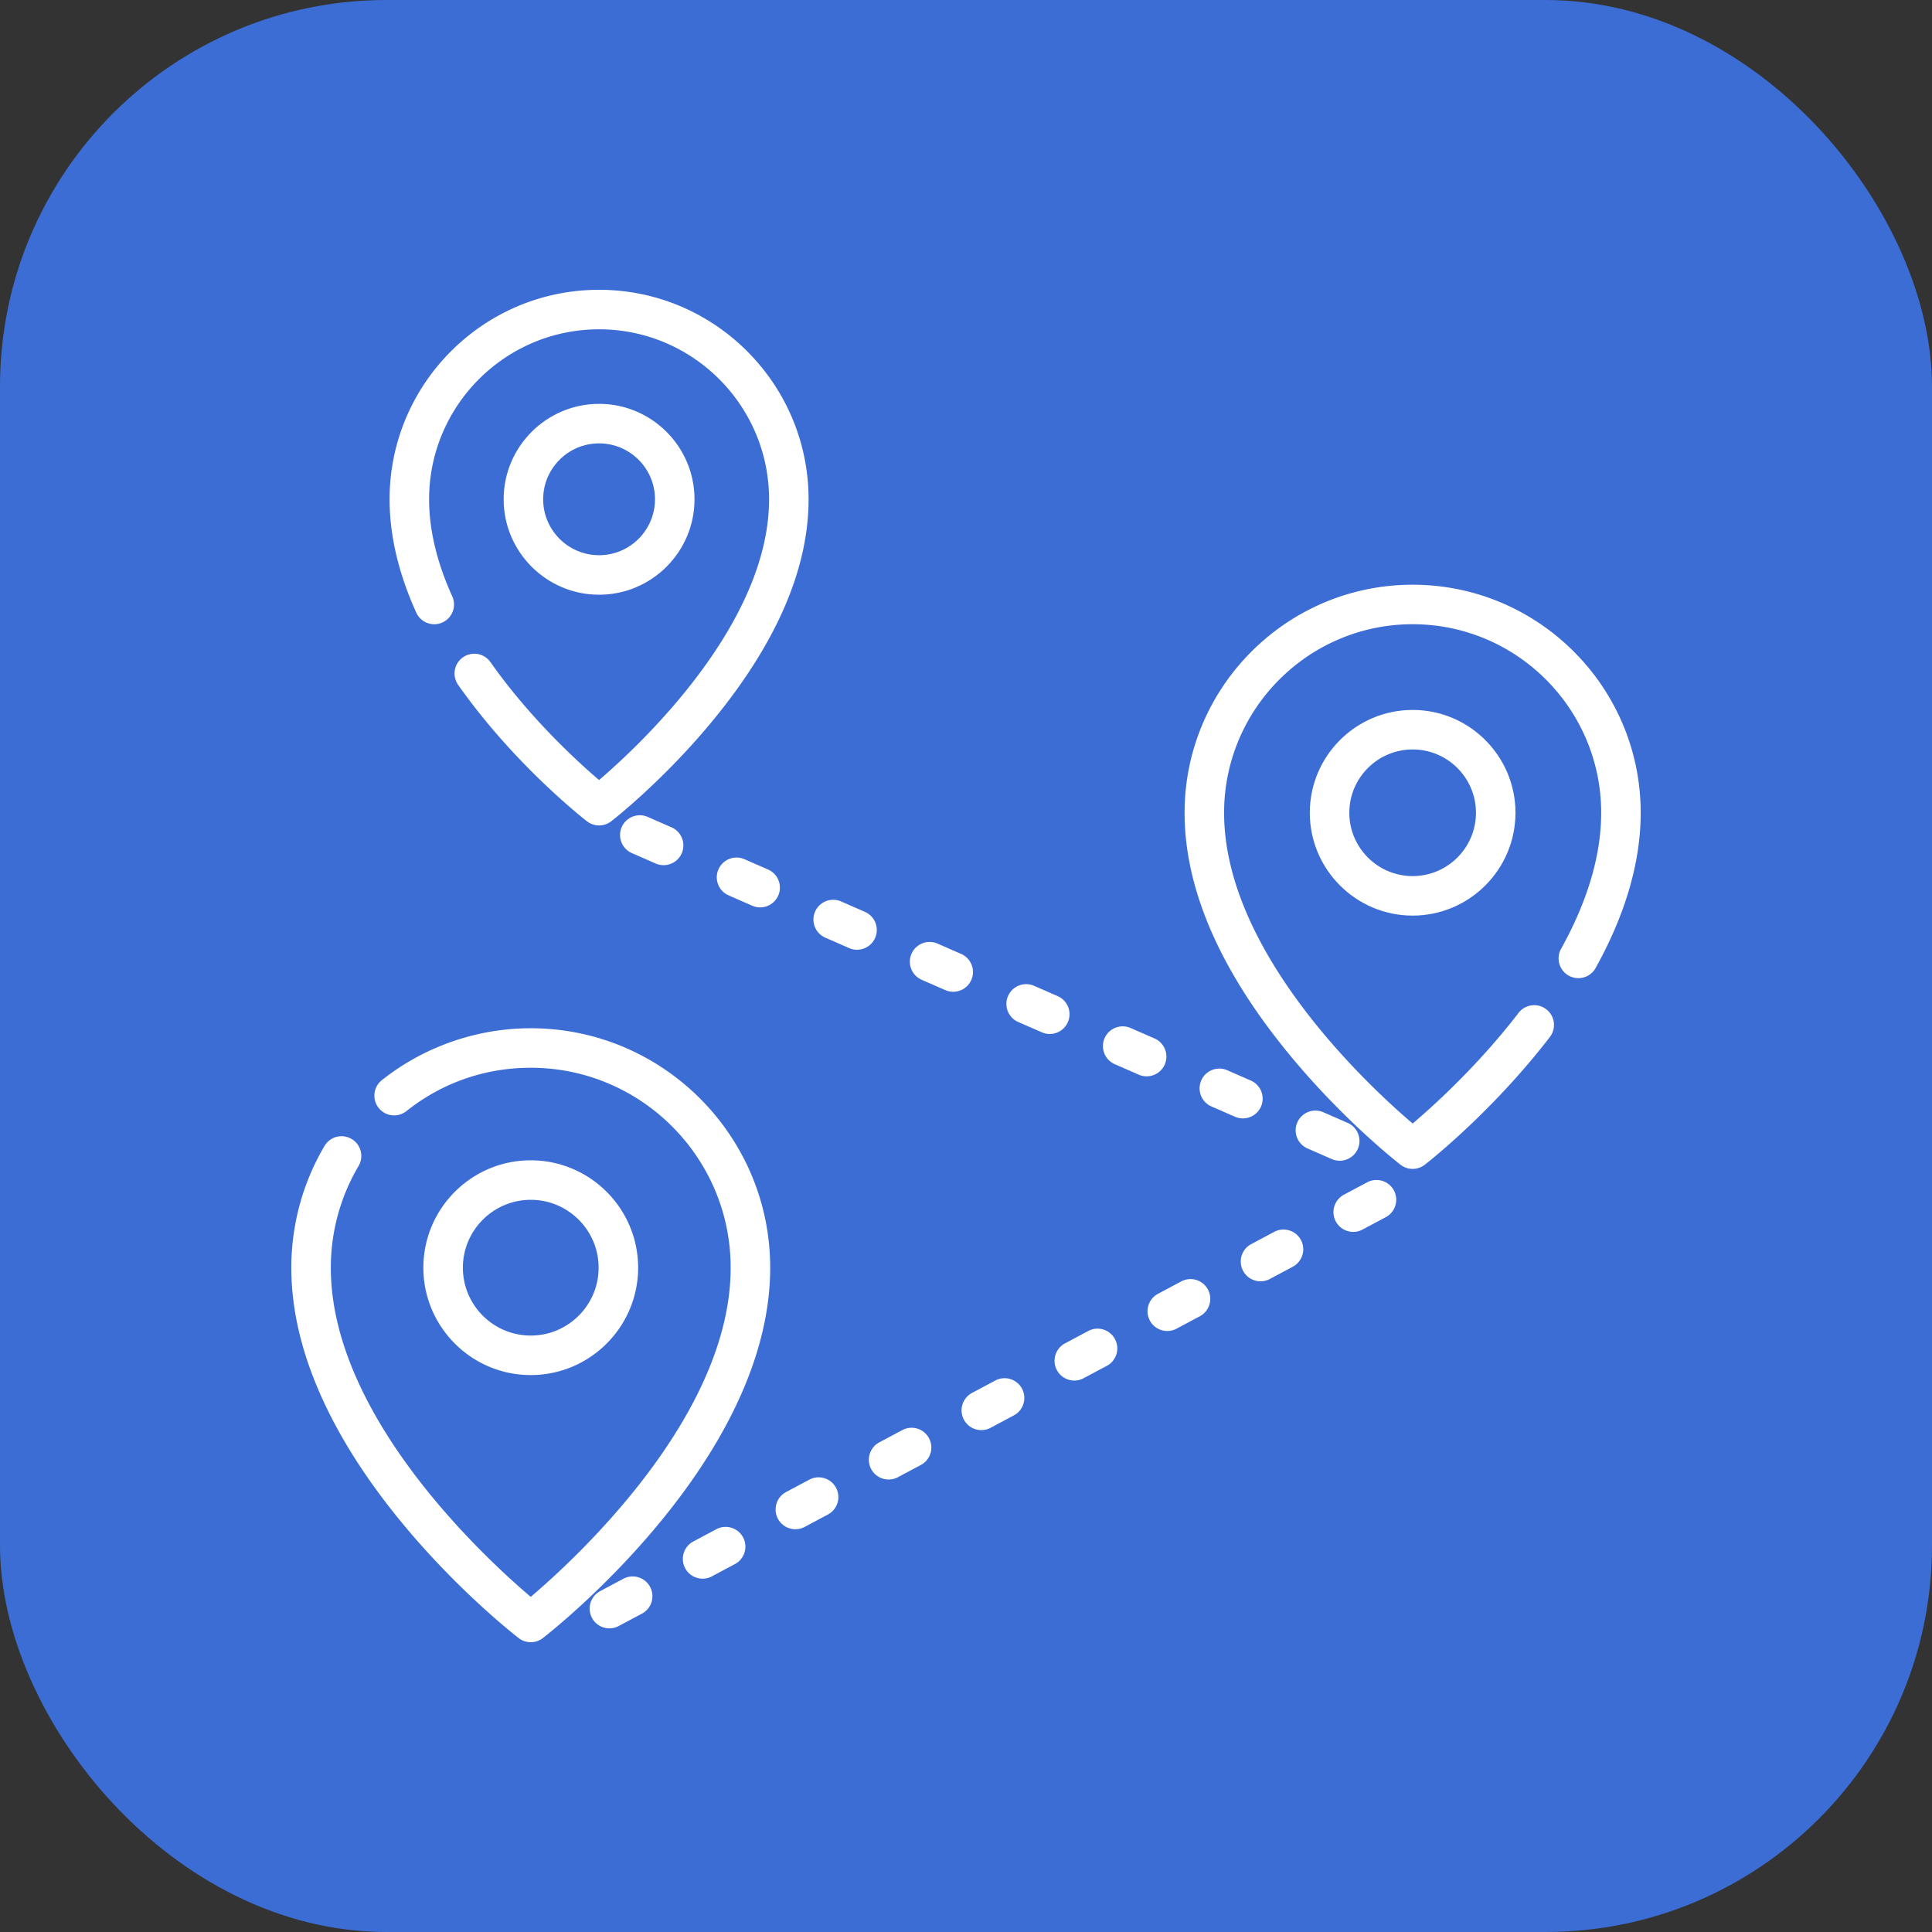
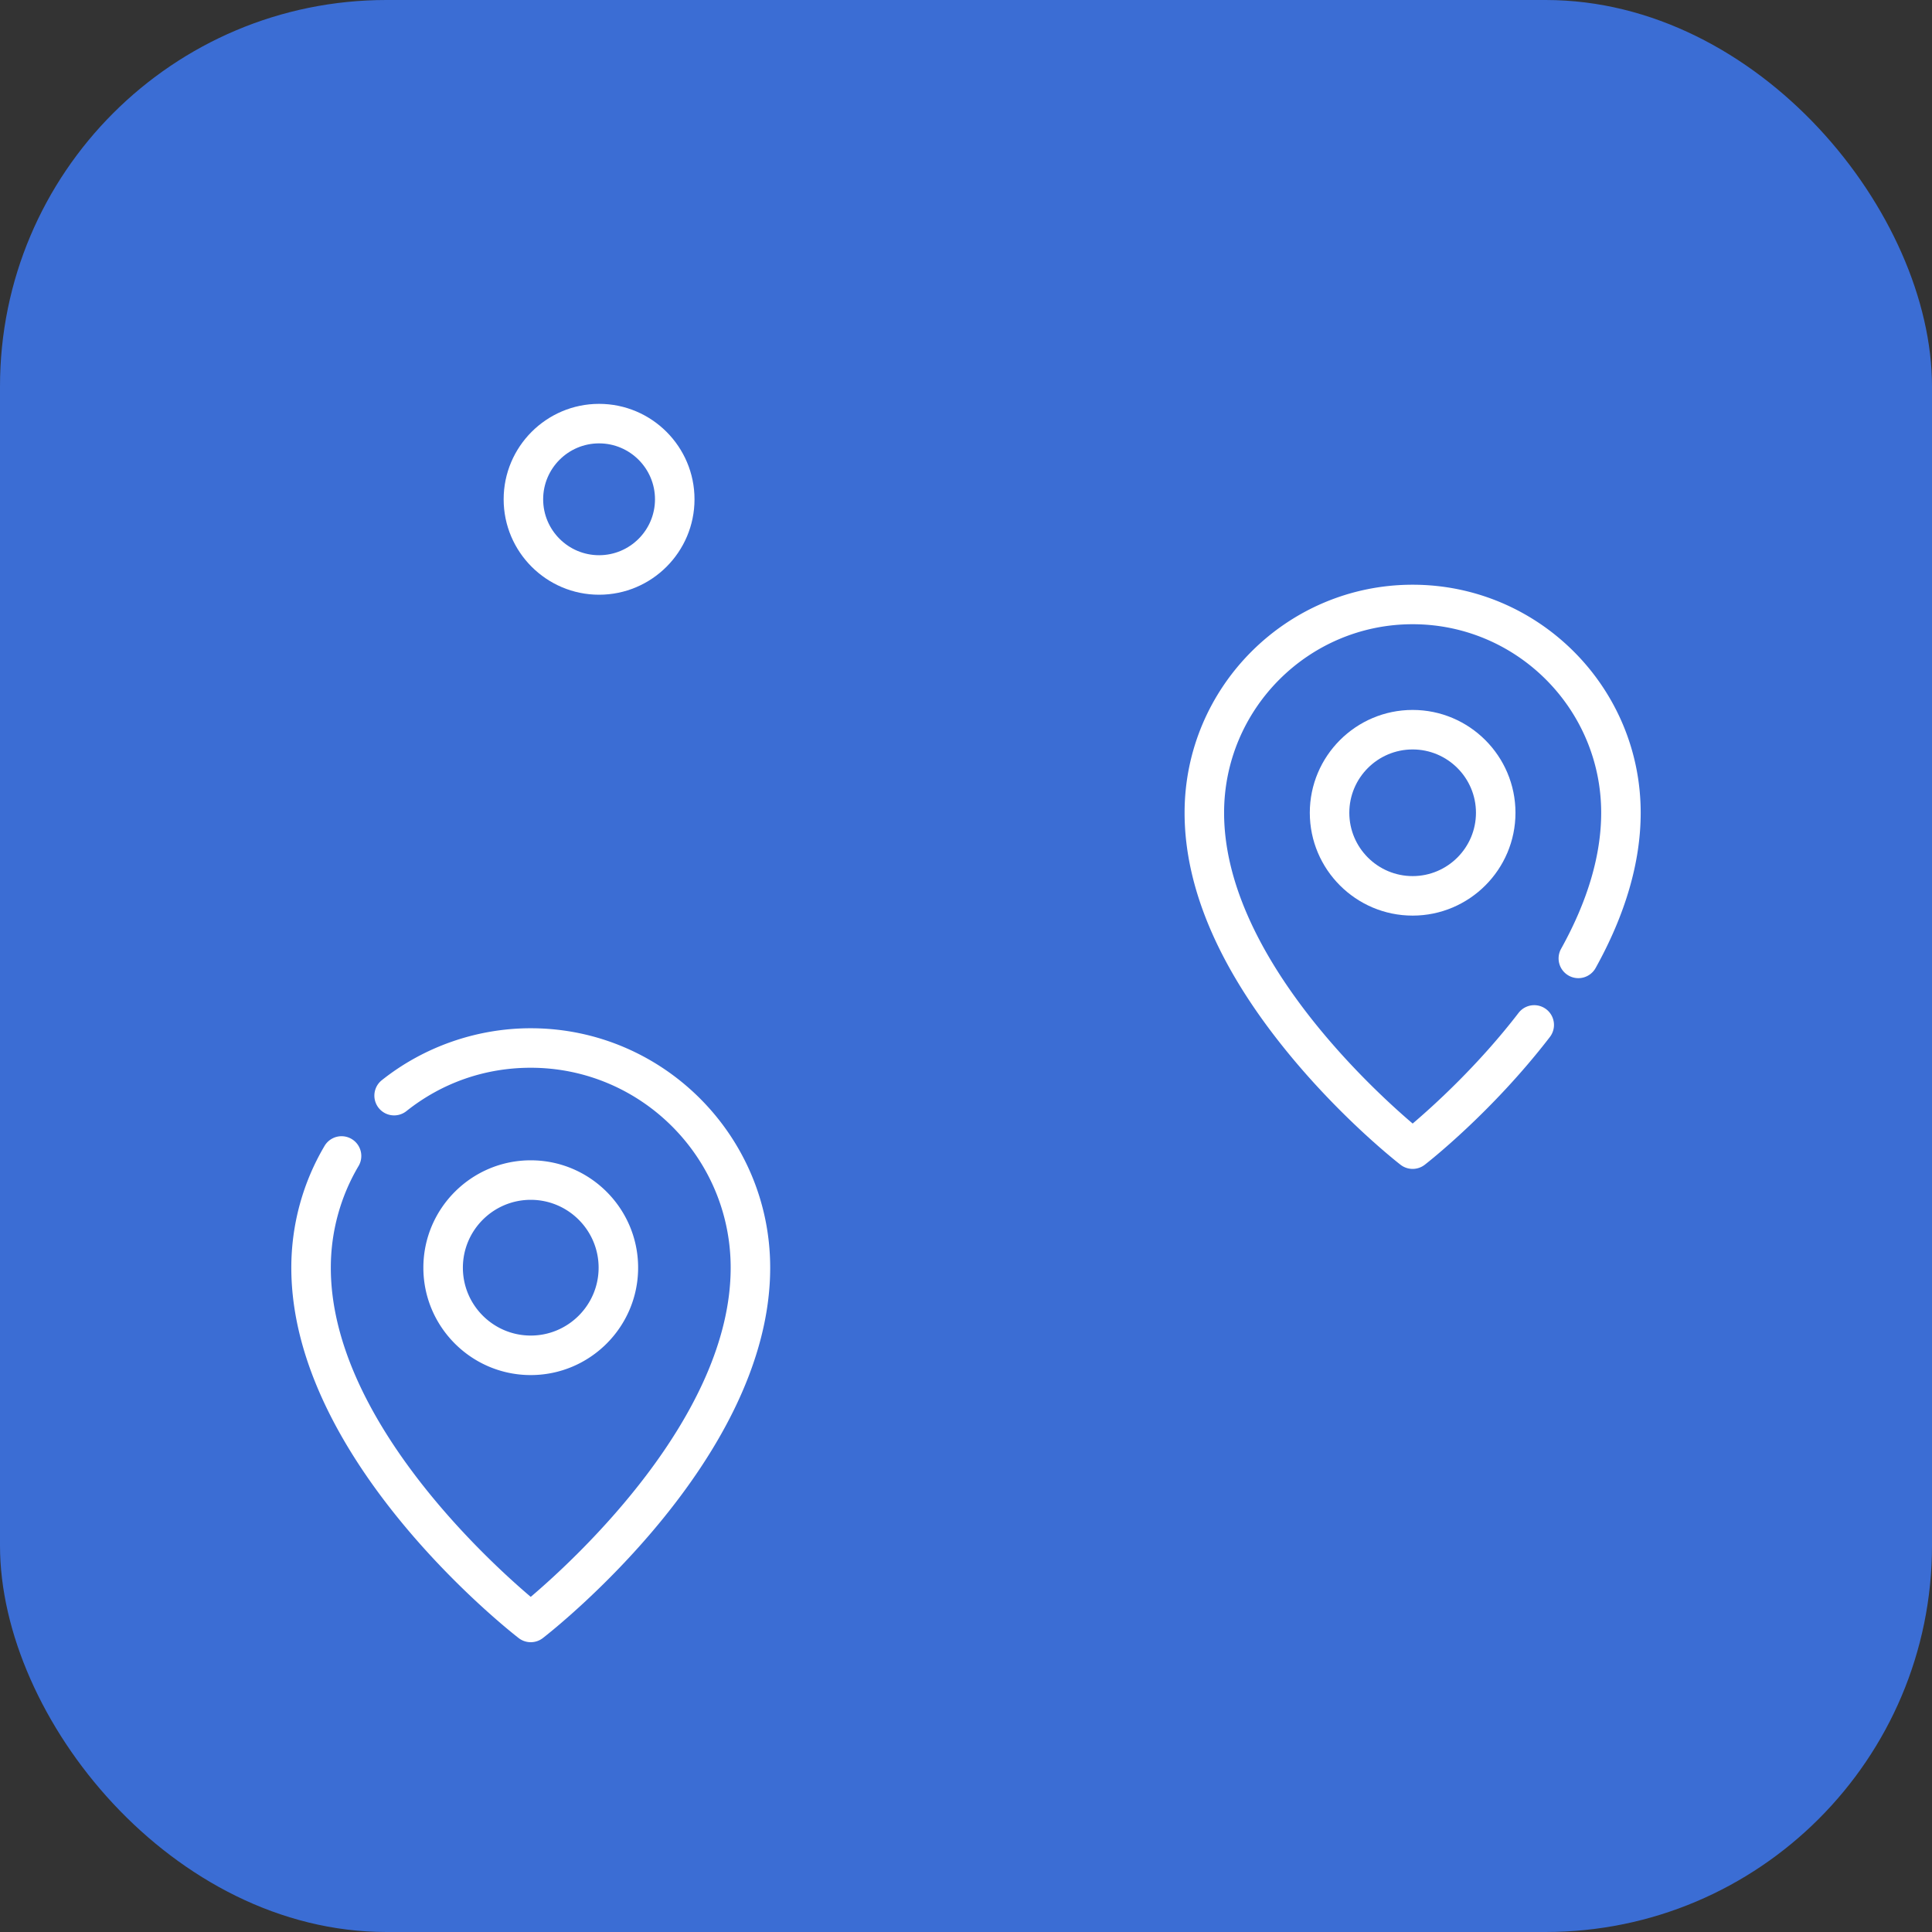
<svg xmlns="http://www.w3.org/2000/svg" version="1.1" width="512" height="512" x="0" y="0" viewBox="0 0 511.999 511.999" style="enable-background:new 0 0 512 512" xml:space="preserve">
  <rect x="0" y="0" width="511.999" height="511.999" fill="#333333" stroke="none" />
  <rect width="511.999" height="511.999" rx="102.4" ry="102.4" fill="#3b6dd4" shape="rounded" />
  <g transform="matrix(0.7,0,0,0.7,76.8,76.8)">
    <path d="M91.219 279.566c-20.453 0-40.508 7.008-56.471 19.734a7.48 7.48 0 0 0 9.325 11.696c13.517-10.777 29.819-16.473 47.145-16.473 41.736 0 75.69 33.954 75.69 75.69 0 56.209-58.67 110.157-75.693 124.623-17.034-14.455-75.687-68.331-75.687-124.623 0-13.615 3.653-26.96 10.565-38.595a7.48 7.48 0 0 0-12.86-7.638C4.95 337.924.572 353.913.572 370.214c0 72.781 82.557 137.502 86.072 140.221a7.474 7.474 0 0 0 9.154 0c3.514-2.719 86.071-67.44 86.071-140.221-.002-49.982-40.666-90.648-90.65-90.648z" fill="#ffffff" opacity="1" data-original="#000000" />
    <path d="M91.218 329.564c-22.415 0-40.651 18.236-40.651 40.651s18.236 40.652 40.651 40.652c22.416-.001 40.652-18.237 40.652-40.652 0-22.415-18.236-40.651-40.652-40.651zm.001 66.345c-14.167-.001-25.693-11.527-25.693-25.694s11.526-25.693 25.693-25.693 25.694 11.526 25.694 25.693-11.527 25.694-25.694 25.694zM425.09 111.652c-47.607 0-86.338 38.731-86.338 86.338 0 29.308 13.853 60.714 41.174 93.344 20.004 23.891 39.755 39.272 40.587 39.916a7.474 7.474 0 0 0 9.154 0c1.029-.797 25.455-19.832 47.46-48.479a7.48 7.48 0 0 0-11.863-9.111c-15.309 19.931-32.231 35.24-40.168 41.986-16.423-13.996-71.386-64.797-71.386-117.657 0-39.359 32.021-71.38 71.38-71.38 39.359 0 71.38 32.021 71.38 71.38 0 16.047-5.108 33.374-15.18 51.502a7.477 7.477 0 0 0 2.905 10.169 7.477 7.477 0 0 0 10.169-2.905c11.322-20.377 17.063-40.149 17.063-58.768.001-47.604-38.73-86.335-86.337-86.335z" fill="#ffffff" opacity="1" data-original="#000000" />
    <path d="M425.09 159.058c-21.467 0-38.931 17.465-38.931 38.931 0 21.467 17.465 38.931 38.931 38.931s38.931-17.465 38.931-38.931c0-21.466-17.465-38.931-38.931-38.931zm0 62.905c-13.219 0-23.974-10.755-23.974-23.974s10.755-23.974 23.974-23.974 23.974 10.755 23.974 23.974c-.001 13.22-10.756 23.974-23.974 23.974zM117.089 43.181c-19.922 0-36.128 16.207-36.128 36.129s16.207 36.128 36.128 36.128c19.921.001 36.128-16.206 36.128-36.128s-16.208-36.129-36.128-36.129zm-.002 57.3c-11.672.001-21.17-9.497-21.17-21.17s9.497-21.171 21.17-21.171c11.673 0 21.17 9.497 21.17 21.171.001 11.673-9.496 21.17-21.17 21.17z" fill="#ffffff" opacity="1" data-original="#000000" />
-     <path d="M117.089 0c-43.732 0-79.31 35.579-79.31 79.311 0 13.694 3.398 28.131 10.101 42.909 1.705 3.762 6.137 5.433 9.899 3.723a7.479 7.479 0 0 0 3.722-9.9c-5.816-12.824-8.764-25.183-8.764-36.732.001-35.484 28.869-64.353 64.353-64.353s64.353 28.869 64.353 64.353c0 47.423-48.958 93.103-64.358 106.297-8.307-7.102-26.359-23.622-41.19-44.752a7.48 7.48 0 0 0-12.243 8.593c21.215 30.224 47.742 50.91 48.86 51.775 1.348 1.043 2.963 1.564 4.577 1.564s3.229-.521 4.577-1.564c.76-.588 18.806-14.642 37.074-36.457 24.991-29.847 37.661-58.598 37.661-85.454C196.399 35.579 160.82 0 117.089 0zM217.741 235.507l-9.136-3.995a7.48 7.48 0 0 0-5.993 13.705l9.136 3.995a7.447 7.447 0 0 0 2.993.628 7.48 7.48 0 0 0 3-14.333zM363.934 299.414l-9.136-3.995a7.48 7.48 0 0 0-5.993 13.705l9.136 3.995a7.48 7.48 0 0 0 5.993-13.705zM181.192 219.53l-9.137-3.994a7.479 7.479 0 0 0-5.991 13.705l9.137 3.994a7.48 7.48 0 0 0 5.991-13.705zM144.644 203.553l-9.137-3.994a7.477 7.477 0 0 0-9.848 3.857 7.479 7.479 0 0 0 3.857 9.848l9.137 3.994a7.48 7.48 0 0 0 5.991-13.705zM400.482 315.39l-9.137-3.995a7.479 7.479 0 1 0-5.991 13.705l9.137 3.995a7.439 7.439 0 0 0 2.992.628 7.48 7.48 0 0 0 2.999-14.333zM327.386 283.436l-9.137-3.994a7.479 7.479 0 0 0-5.991 13.705l9.137 3.994a7.439 7.439 0 0 0 2.992.628 7.48 7.48 0 0 0 2.999-14.333zM290.836 267.46l-9.137-3.994a7.479 7.479 0 0 0-5.991 13.705l9.137 3.994a7.48 7.48 0 0 0 5.991-13.705zM254.288 251.483l-9.137-3.995a7.479 7.479 0 0 0-5.991 13.705l9.137 3.995a7.48 7.48 0 0 0 5.991-13.705zM136.402 491.066a7.48 7.48 0 0 0-10.118-3.084l-8.8 4.69a7.481 7.481 0 0 0 3.524 14.083 7.44 7.44 0 0 0 3.511-.881l8.8-4.69a7.48 7.48 0 0 0 3.083-10.118zM171.601 472.304a7.48 7.48 0 0 0-10.118-3.083l-8.8 4.69a7.48 7.48 0 0 0 7.034 13.202l8.8-4.69a7.482 7.482 0 0 0 3.084-10.119zM206.8 453.544a7.476 7.476 0 0 0-10.117-3.084l-8.8 4.69a7.481 7.481 0 0 0 3.524 14.083c1.186 0 2.39-.283 3.51-.88l8.8-4.69a7.483 7.483 0 0 0 3.083-10.119zM382.801 359.734a7.479 7.479 0 0 0-10.119-3.083l-8.8 4.69a7.481 7.481 0 0 0 7.035 13.203l8.8-4.69a7.484 7.484 0 0 0 3.084-10.12zM418.001 340.973a7.48 7.48 0 0 0-10.119-3.084l-8.8 4.69a7.481 7.481 0 0 0 3.524 14.083 7.44 7.44 0 0 0 3.511-.881l8.8-4.69a7.482 7.482 0 0 0 3.084-10.118zM347.599 378.496a7.473 7.473 0 0 0-10.117-3.082l-8.799 4.69a7.478 7.478 0 0 0-3.082 10.117 7.477 7.477 0 0 0 6.606 3.964c1.186 0 2.39-.283 3.51-.882l8.799-4.69a7.478 7.478 0 0 0 3.083-10.117zM242 434.78a7.48 7.48 0 0 0-10.118-3.083l-8.8 4.69a7.48 7.48 0 0 0 7.034 13.201l8.8-4.69A7.482 7.482 0 0 0 242 434.78zM312.4 397.257c-1.942-3.645-6.474-5.028-10.117-3.082l-8.799 4.69a7.478 7.478 0 0 0-3.082 10.117 7.477 7.477 0 0 0 6.606 3.964 7.424 7.424 0 0 0 3.511-.882l8.799-4.69a7.48 7.48 0 0 0 3.082-10.117zM277.2 416.02c-1.943-3.647-6.474-5.03-10.118-3.083l-8.799 4.69a7.478 7.478 0 0 0-3.082 10.117 7.476 7.476 0 0 0 10.117 3.082l8.799-4.69a7.478 7.478 0 0 0 3.083-10.116z" fill="#ffffff" opacity="1" data-original="#000000" />
  </g>
</svg>